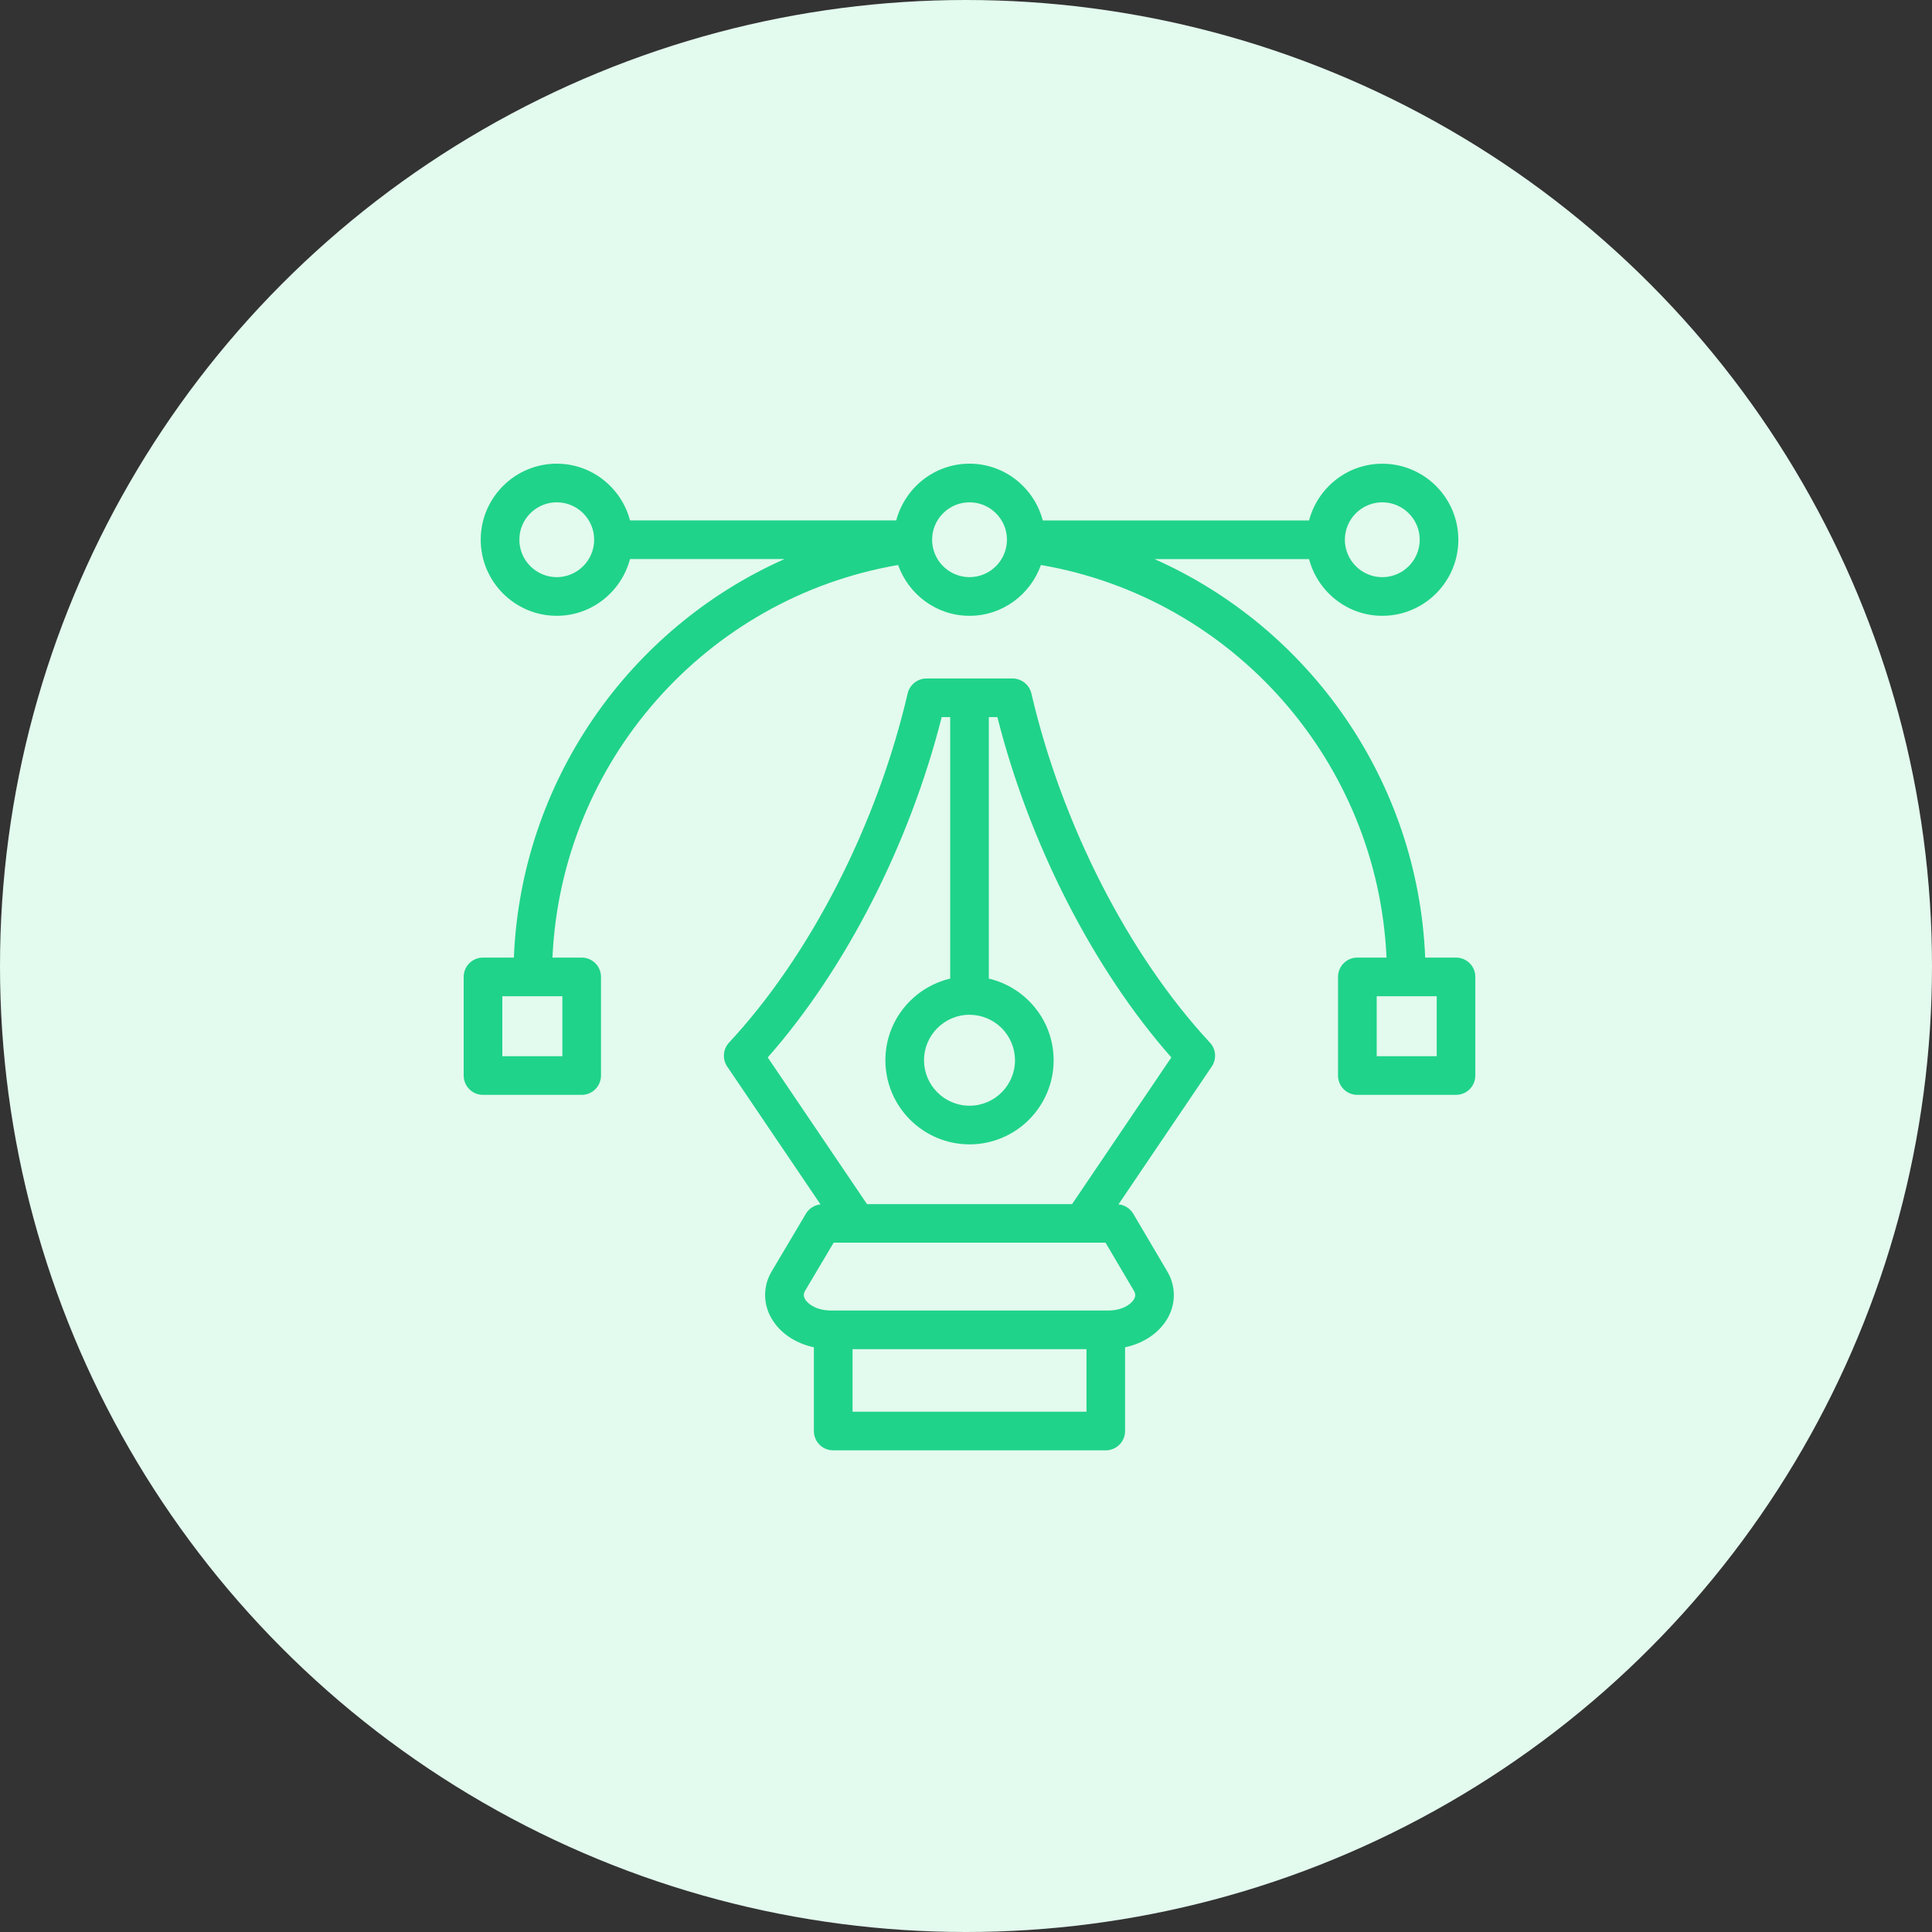
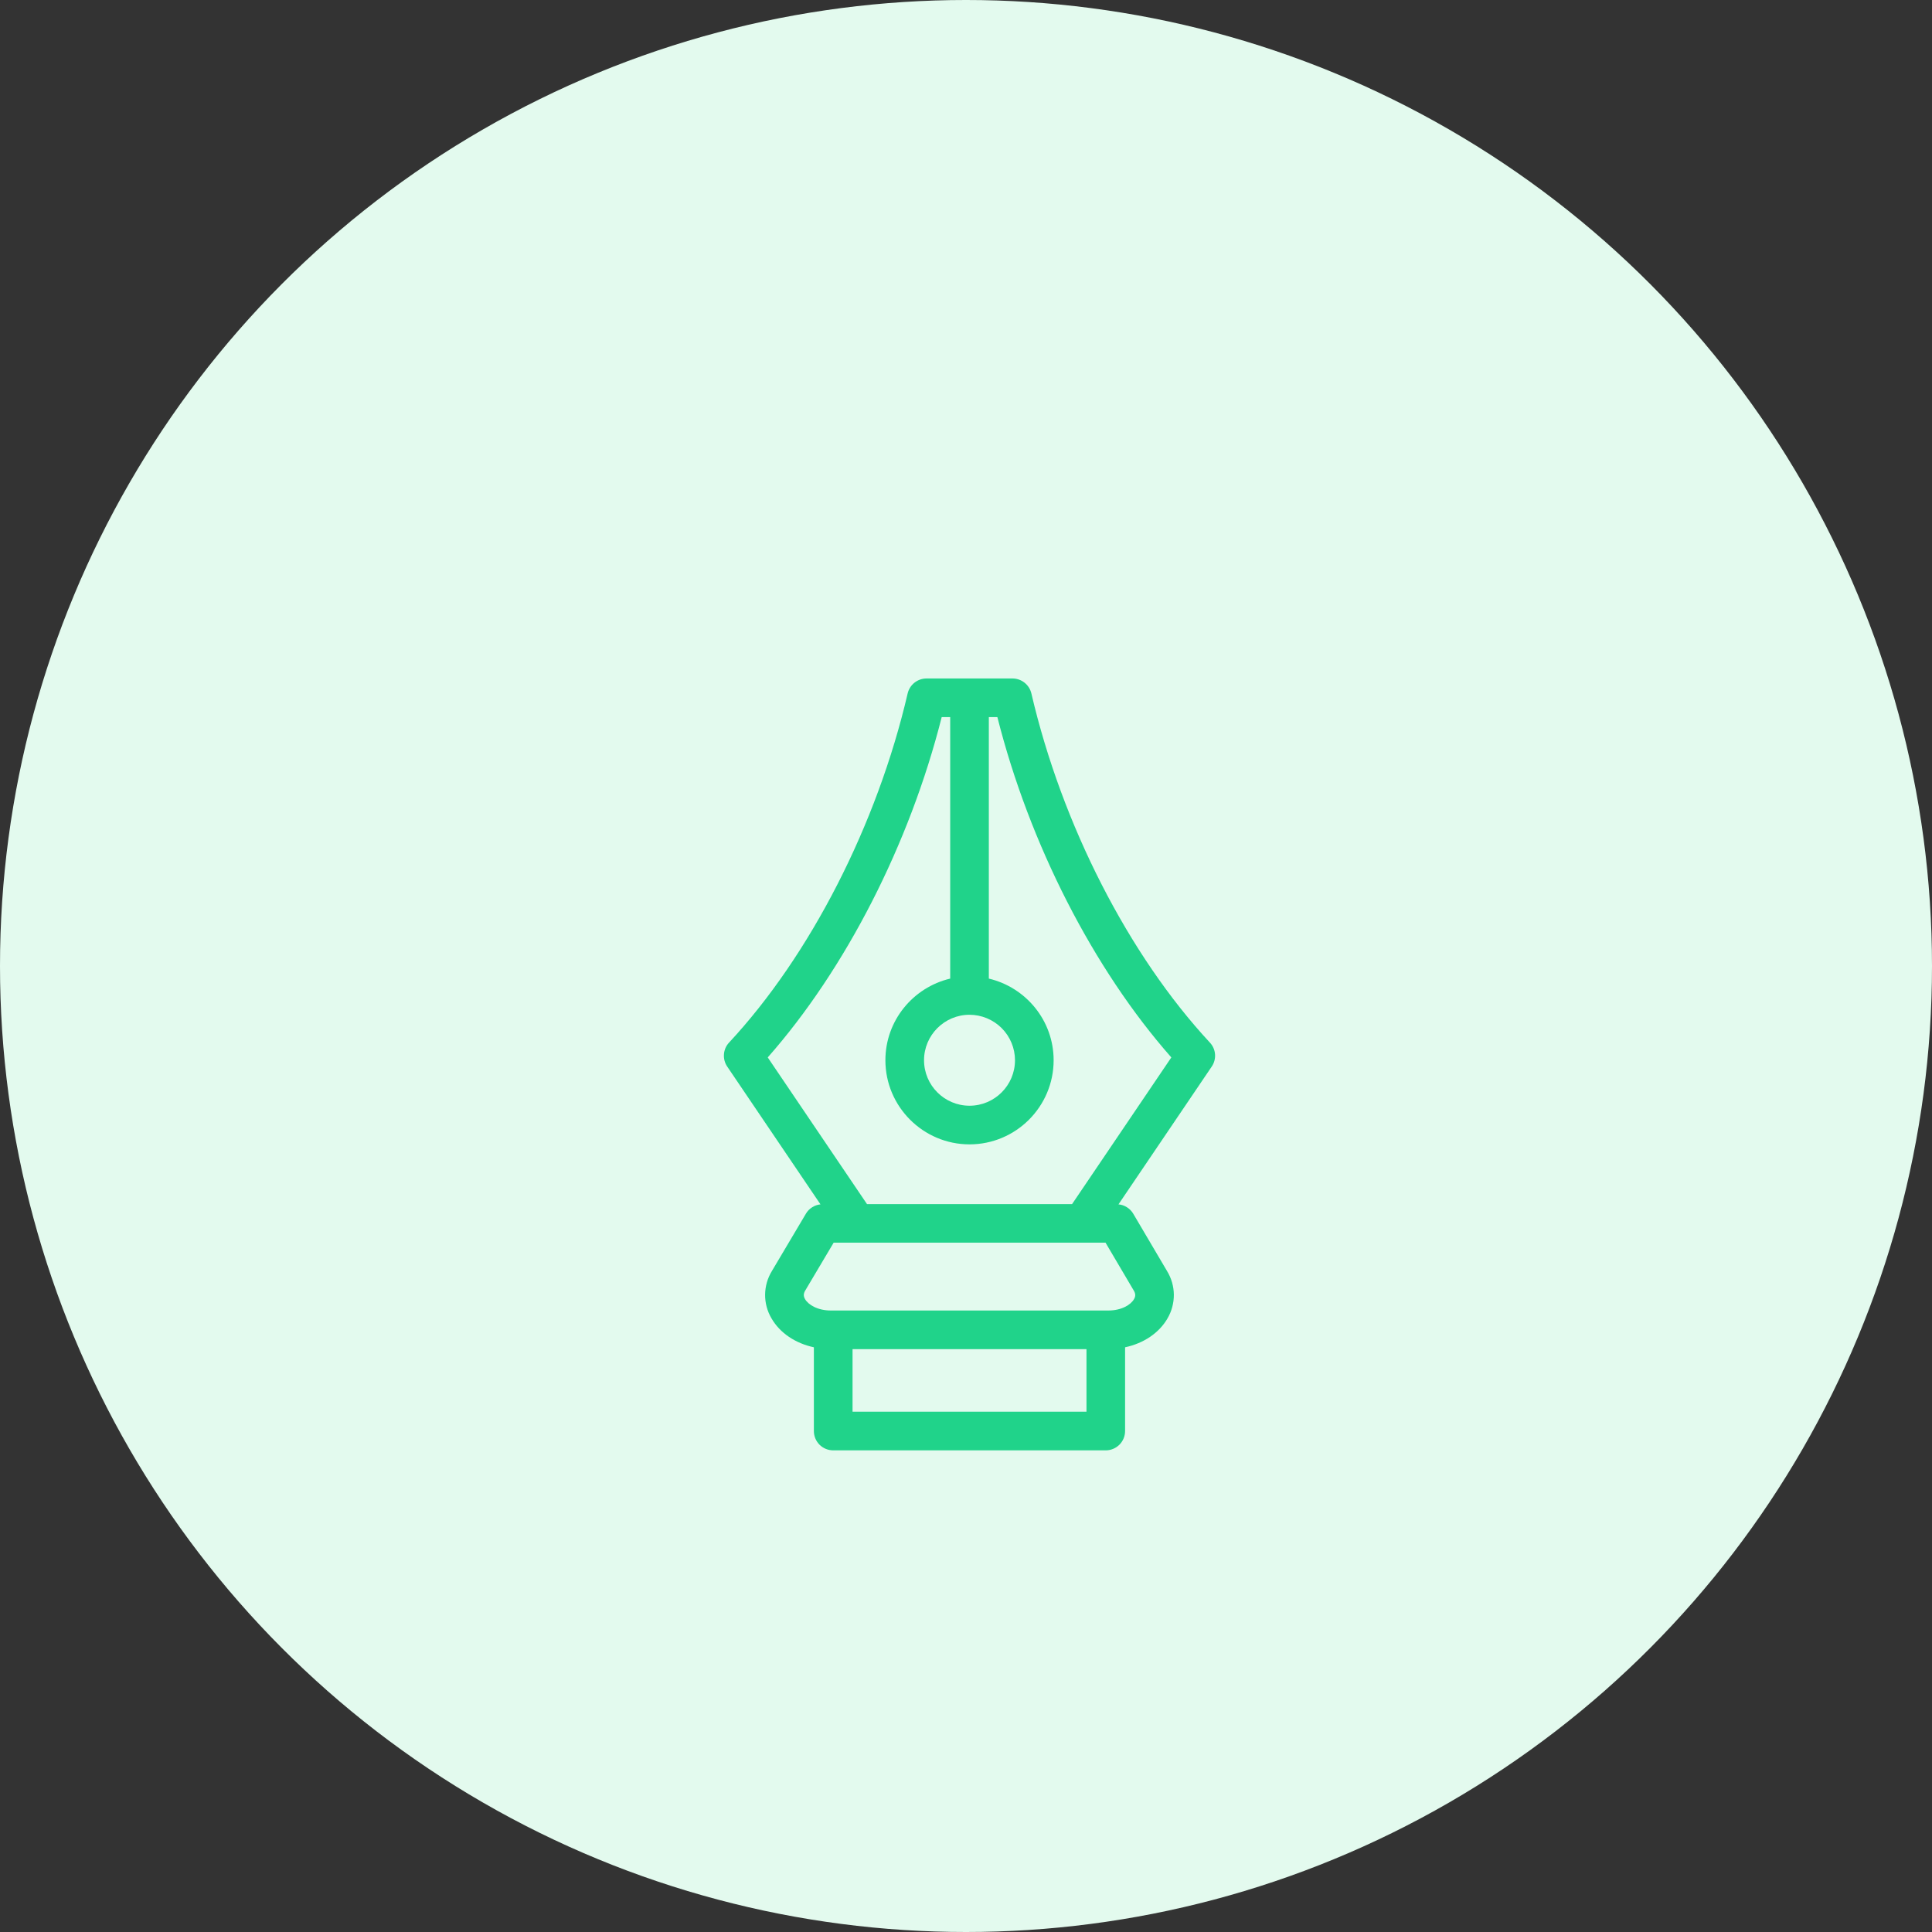
<svg xmlns="http://www.w3.org/2000/svg" width="50" height="50" viewBox="0 0 50 50" fill="none">
  <rect x="0" y="0" width="50" height="50" fill="#333333" stroke="none" />
  <circle cx="25" cy="25" r="25" fill="#E3FAEE" />
  <path d="M26.692 17.946C26.666 17.836 26.604 17.738 26.515 17.668C26.427 17.598 26.317 17.559 26.205 17.559H23.977C23.864 17.559 23.755 17.598 23.666 17.668C23.578 17.738 23.516 17.836 23.49 17.946C22.7 21.342 20.972 24.72 18.868 26.982C18.791 27.064 18.744 27.171 18.736 27.284C18.727 27.396 18.757 27.509 18.82 27.602L21.234 31.169C21.157 31.177 21.084 31.202 21.019 31.244C20.953 31.285 20.899 31.34 20.859 31.407L19.976 32.895L19.975 32.897C19.863 33.08 19.803 33.291 19.801 33.505C19.799 33.72 19.856 33.932 19.965 34.117C20.183 34.498 20.585 34.765 21.063 34.868V37.035C21.063 37.168 21.116 37.295 21.209 37.389C21.303 37.482 21.43 37.535 21.563 37.535H28.617C28.749 37.535 28.876 37.482 28.97 37.389C29.064 37.295 29.117 37.168 29.117 37.035V34.868C29.595 34.766 29.997 34.499 30.215 34.12C30.324 33.934 30.38 33.722 30.379 33.506C30.377 33.291 30.316 33.08 30.204 32.896L29.326 31.407C29.286 31.341 29.23 31.284 29.164 31.243C29.099 31.201 29.024 31.176 28.946 31.169L31.36 27.602C31.424 27.509 31.453 27.396 31.445 27.284C31.436 27.171 31.389 27.064 31.312 26.982C29.21 24.72 27.482 21.342 26.692 17.946ZM28.118 36.535H22.064V34.916H28.118L28.118 36.535ZM29.344 33.403C29.39 33.481 29.392 33.547 29.348 33.622C29.265 33.768 29.026 33.916 28.681 33.916H21.506C21.159 33.916 20.918 33.767 20.834 33.62C20.791 33.545 20.792 33.48 20.837 33.403L21.575 32.16H28.611L29.344 33.403ZM27.745 31.162H22.438L19.869 27.366C21.885 25.081 23.541 21.842 24.371 18.559H24.591V25.326C23.632 25.553 22.914 26.411 22.914 27.439C22.914 28.639 23.891 29.616 25.091 29.616C26.292 29.616 27.268 28.639 27.268 27.439C27.268 26.411 26.55 25.553 25.591 25.326V18.559H25.812C26.641 21.841 28.297 25.08 30.314 27.366L27.745 31.162ZM25.091 26.262C25.403 26.263 25.702 26.387 25.923 26.607C26.143 26.828 26.268 27.127 26.268 27.439C26.268 28.088 25.74 28.616 25.091 28.616C24.442 28.616 23.914 28.088 23.914 27.439C23.914 26.79 24.442 26.262 25.091 26.262Z" fill="#20D38A" />
-   <path d="M37.682 24.782H36.884C36.698 20.223 33.904 16.256 29.879 14.469H33.878C34.101 15.311 34.863 15.937 35.774 15.937C36.859 15.937 37.742 15.054 37.742 13.969C37.742 12.883 36.859 12.001 35.774 12.001C34.863 12.001 34.101 12.626 33.878 13.469H26.987C26.764 12.626 26.003 12 25.091 12C24.18 12 23.418 12.626 23.195 13.468H16.305C16.082 12.626 15.32 12 14.409 12C13.324 12 12.441 12.883 12.441 13.968C12.441 15.053 13.324 15.937 14.409 15.937C15.32 15.937 16.082 15.31 16.305 14.468H20.304C16.279 16.256 13.484 20.223 13.299 24.782H12.5C12.367 24.782 12.24 24.835 12.146 24.928C12.053 25.022 12 25.149 12 25.282V27.835C12 27.968 12.053 28.095 12.146 28.189C12.24 28.283 12.367 28.335 12.5 28.335H15.054C15.186 28.335 15.313 28.283 15.407 28.189C15.501 28.095 15.554 27.968 15.554 27.835V25.282C15.554 25.149 15.501 25.022 15.407 24.928C15.313 24.835 15.186 24.782 15.054 24.782H14.298C14.523 19.724 18.259 15.478 23.243 14.622C23.514 15.385 24.236 15.937 25.091 15.937C25.946 15.937 26.668 15.385 26.939 14.622C31.922 15.478 35.658 19.724 35.883 24.782H35.128C34.995 24.782 34.868 24.835 34.774 24.928C34.68 25.022 34.628 25.149 34.628 25.282V27.835C34.628 27.968 34.68 28.095 34.774 28.189C34.868 28.283 34.995 28.335 35.128 28.335H37.681C37.814 28.335 37.941 28.283 38.035 28.189C38.128 28.095 38.181 27.968 38.181 27.835V25.282C38.181 25.216 38.169 25.151 38.144 25.091C38.118 25.03 38.082 24.975 38.035 24.928C37.989 24.882 37.934 24.845 37.873 24.82C37.813 24.795 37.748 24.782 37.682 24.782ZM35.774 13C36.307 13 36.742 13.434 36.742 13.968C36.742 14.502 36.308 14.937 35.774 14.937C35.24 14.937 34.805 14.502 34.805 13.968C34.806 13.711 34.908 13.465 35.089 13.284C35.271 13.102 35.517 13 35.774 13ZM14.409 14.937C14.152 14.936 13.906 14.834 13.725 14.652C13.543 14.471 13.441 14.225 13.441 13.968C13.441 13.434 13.875 13 14.409 13C14.943 13 15.377 13.434 15.377 13.968C15.377 14.225 15.274 14.471 15.093 14.652C14.911 14.834 14.665 14.936 14.409 14.937ZM14.554 25.782V27.335H13V25.782H14.554ZM25.091 14.937C24.834 14.936 24.588 14.834 24.407 14.652C24.225 14.471 24.123 14.225 24.123 13.968C24.123 13.434 24.557 13 25.091 13C25.625 13 26.06 13.434 26.06 13.968C26.059 14.225 25.957 14.471 25.776 14.652C25.594 14.834 25.348 14.936 25.091 14.937ZM37.182 27.335H35.629V25.782H37.182V27.335Z" fill="#20D38A" />
</svg>